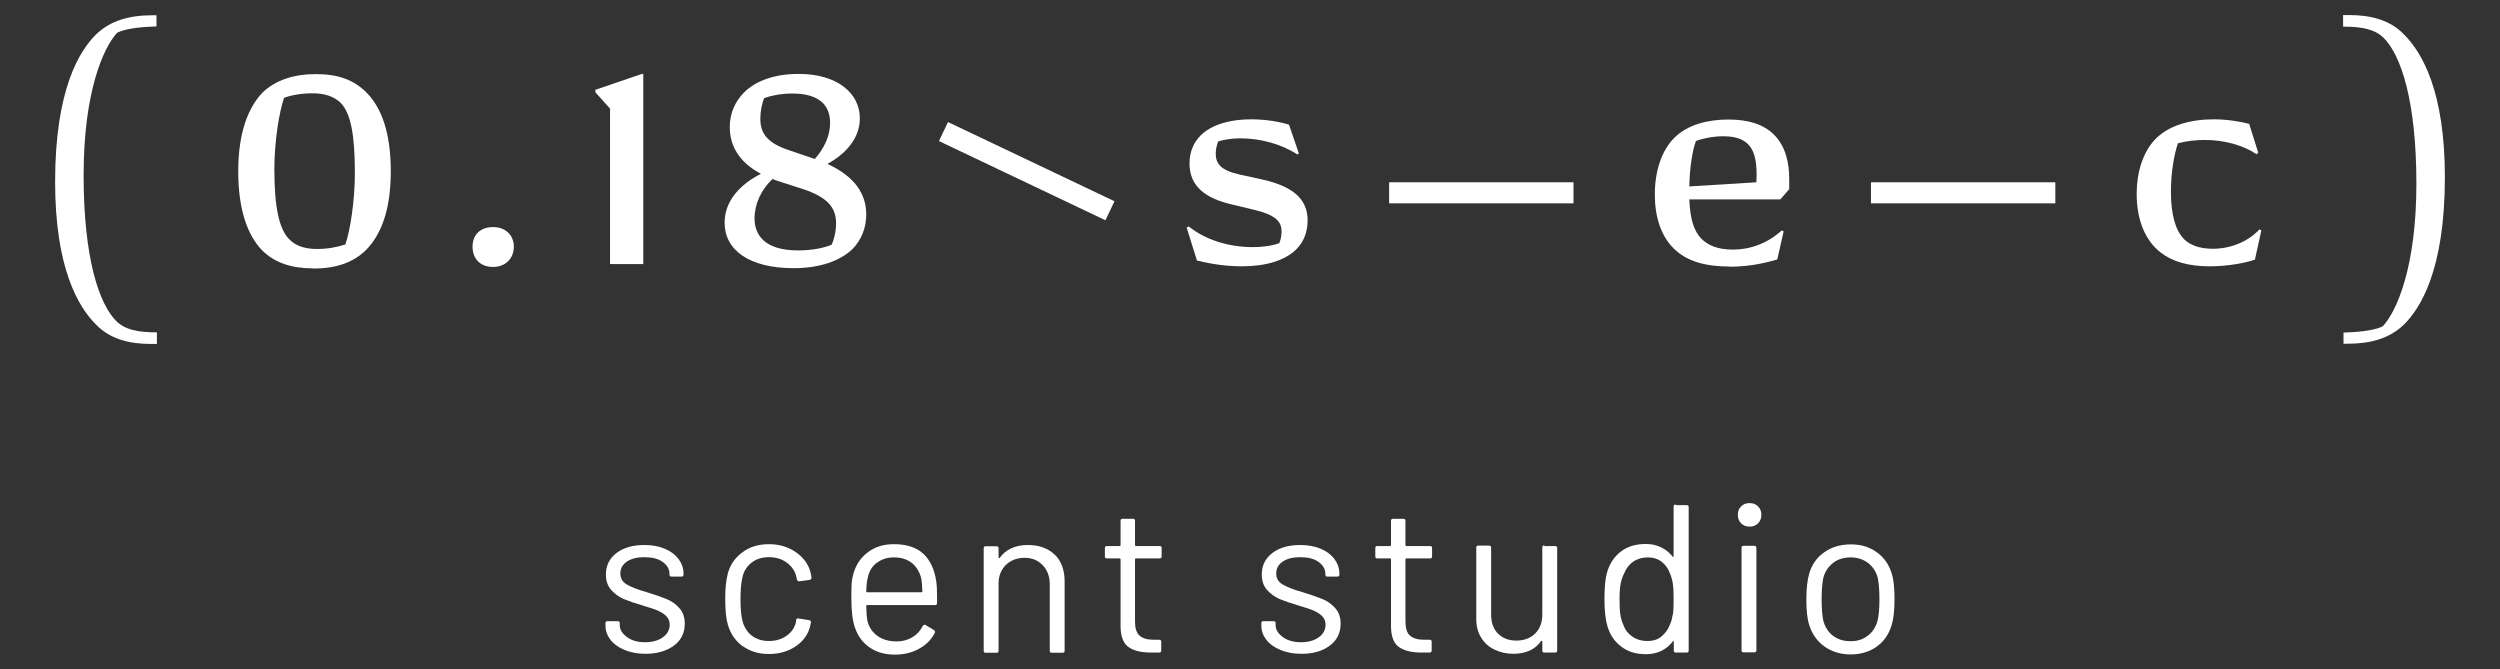
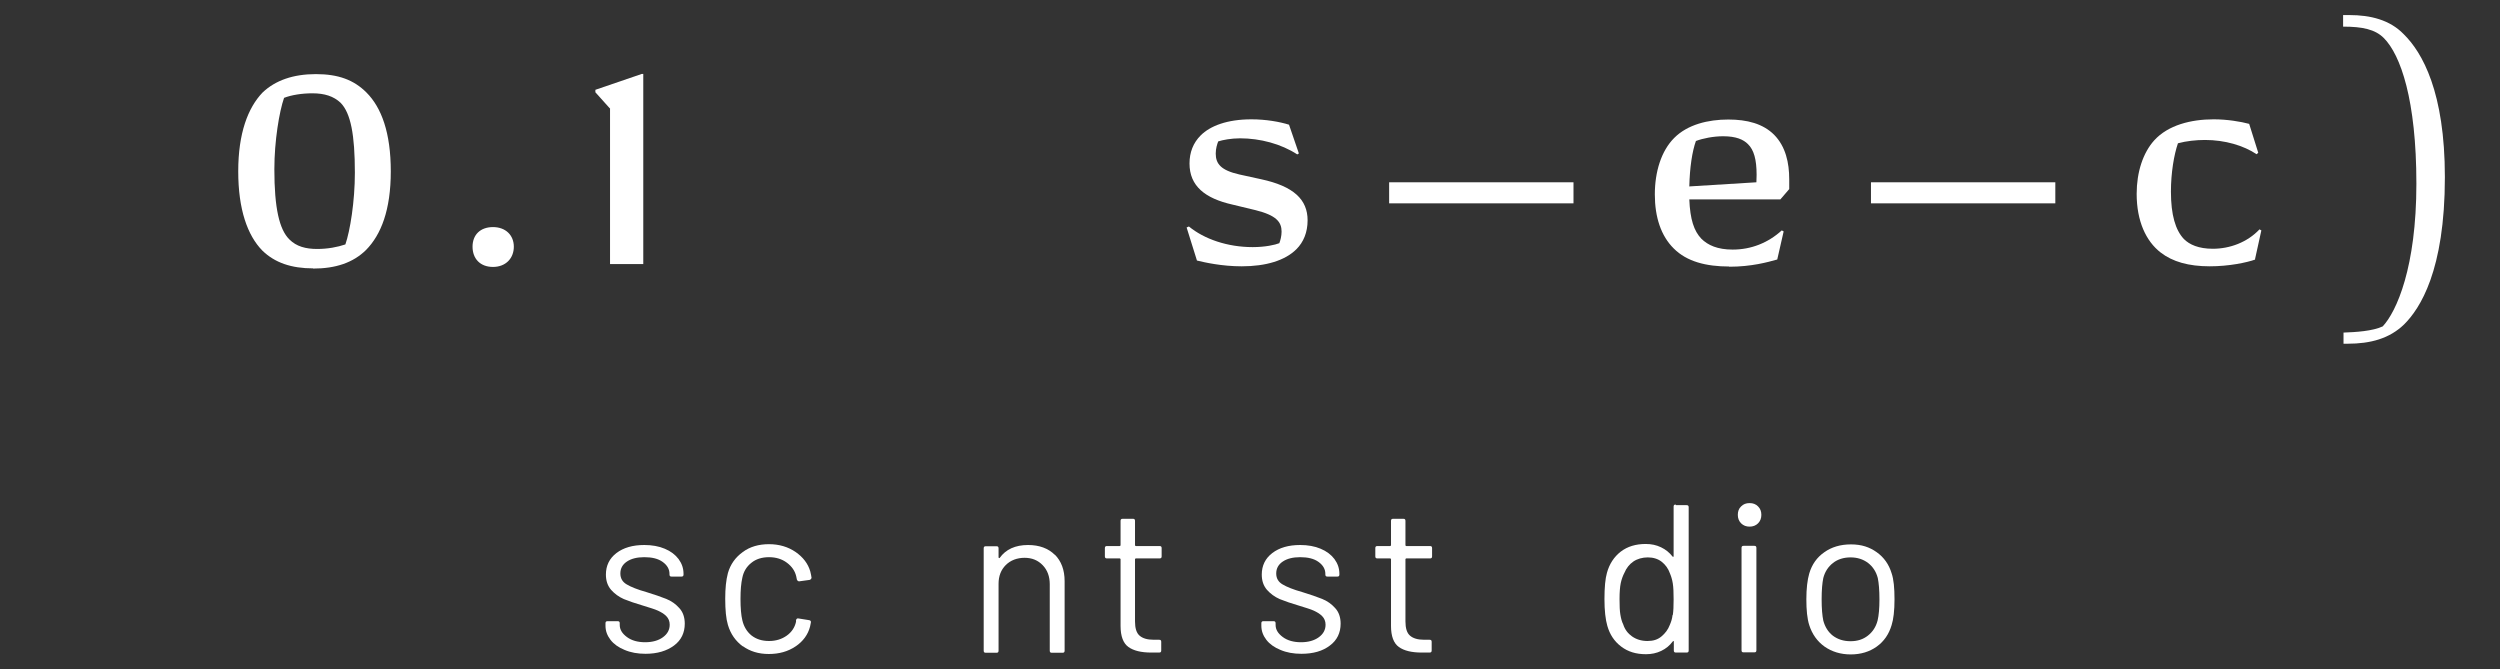
<svg xmlns="http://www.w3.org/2000/svg" id="_背景" data-name="背景" version="1.1" viewBox="0 0 121.1 32.43">
  <rect x="0" y="0" width="121.1" height="32.43" fill="#333333" stroke="none" />
  <defs>
    <style>
      .st0 {
        fill: #fff;
      }
    </style>
  </defs>
  <g>
-     <path class="st0" d="M7.59,16.66h-.3c-1.01,0-1.95-.23-2.62-.92-.91-.89-2-2.81-2-6.93,0-4.54,1.21-6.37,1.97-7.13.71-.69,1.63-.94,2.74-.94h.2v.54c-.59.02-1.41.07-1.9.3-.67.72-1.63,2.86-1.63,6.91s.76,6.24,1.58,7.06c.42.42,1.04.55,1.97.55v.56Z" />
    <path class="st0" d="M113.51.73h.3c1.01,0,1.95.23,2.62.92.91.89,2,2.81,2,6.93,0,4.54-1.21,6.37-1.97,7.13-.71.69-1.63.94-2.74.94h-.2v-.54c.59-.02,1.41-.07,1.9-.3.67-.72,1.63-2.86,1.63-6.91s-.76-6.24-1.58-7.06c-.42-.42-1.04-.55-1.97-.55v-.56Z" />
  </g>
  <g>
    <path class="st0" d="M30.25,31.48c-.29-.12-.52-.28-.68-.49-.16-.21-.24-.43-.24-.68v-.12c0-.07.03-.1.1-.1h.49c.07,0,.1.03.1.1v.08c0,.23.12.42.35.59.23.17.53.25.88.25s.64-.08.86-.24c.22-.16.33-.36.33-.61,0-.17-.06-.31-.17-.42-.11-.11-.25-.19-.4-.26s-.39-.14-.71-.24c-.38-.11-.69-.22-.94-.32-.25-.11-.45-.26-.62-.45-.17-.2-.25-.44-.25-.74,0-.43.17-.78.51-1.04.34-.26.79-.39,1.35-.39.37,0,.71.06.99.18.29.12.51.29.67.5.16.22.24.45.24.72v.03c0,.07-.03.1-.1.1h-.48c-.07,0-.1-.03-.1-.1v-.03c0-.23-.11-.42-.33-.58-.22-.16-.52-.23-.89-.23-.35,0-.63.07-.84.21s-.32.33-.32.58c0,.23.1.41.31.53.2.12.52.25.95.37.39.12.71.23.96.33s.46.25.63.44c.18.19.27.45.27.76,0,.44-.17.8-.52,1.06s-.81.4-1.38.4c-.38,0-.72-.06-1.02-.19Z" />
    <path class="st0" d="M35.98,31.31c-.35-.26-.59-.6-.72-1.04-.09-.3-.13-.72-.13-1.27,0-.49.04-.9.13-1.24.12-.42.36-.76.72-1.02.35-.26.78-.38,1.27-.38s.93.13,1.29.38c.36.25.6.56.71.94.03.12.05.22.06.3v.02s-.03.08-.09.09l-.51.07h-.02s-.08-.03-.09-.09l-.03-.15c-.06-.26-.21-.48-.45-.66-.24-.18-.53-.27-.87-.27s-.63.09-.85.27c-.23.18-.38.42-.44.72-.06.26-.09.6-.09,1.03s.03.8.09,1.04c.07.3.22.55.44.73.23.18.51.27.85.27s.62-.09.86-.26.39-.4.45-.67v-.08c.02-.07.06-.1.13-.08l.5.08c.07.01.1.05.09.11l-.04.2c-.1.39-.34.72-.7.96-.37.25-.8.37-1.3.37s-.91-.13-1.26-.38Z" />
-     <path class="st0" d="M45.39,28.88v.33c0,.07-.03.1-.1.1h-3.29s-.04.01-.04.04c.01.37.03.62.06.73.07.3.24.55.48.72.24.18.56.27.94.27.28,0,.54-.07.75-.2.22-.13.39-.31.51-.55.04-.06.09-.08.14-.04l.4.24c.05.03.07.08.04.14-.17.33-.42.58-.77.77-.34.19-.73.28-1.17.28-.48,0-.89-.12-1.22-.35s-.56-.54-.7-.94c-.12-.33-.18-.8-.18-1.41,0-.28,0-.52.01-.7.01-.18.04-.34.08-.49.12-.44.35-.8.7-1.06.35-.27.77-.4,1.27-.4.62,0,1.1.16,1.43.47s.54.76.62,1.33c.03.19.04.43.04.72ZM42.47,27.26c-.22.17-.37.41-.43.7-.04.14-.07.37-.08.69,0,.03.01.04.04.04h2.64s.04-.01.04-.04c-.01-.3-.03-.52-.06-.65-.08-.31-.23-.55-.45-.73-.23-.18-.52-.27-.86-.27s-.61.09-.83.26Z" />
    <path class="st0" d="M51.09,26.86c.32.32.48.75.48,1.29v3.37c0,.07-.03.1-.1.1h-.52c-.07,0-.1-.03-.1-.1v-3.22c0-.37-.11-.68-.34-.92-.23-.24-.52-.36-.88-.36s-.68.12-.91.35-.35.53-.35.91v3.24c0,.07-.03.1-.1.1h-.52c-.07,0-.1-.03-.1-.1v-4.96c0-.07.03-.1.1-.1h.52c.07,0,.1.03.1.1v.44s0,.02.02.03.02,0,.03,0c.3-.42.76-.63,1.38-.63.54,0,.98.16,1.3.48Z" />
    <path class="st0" d="M56.17,27.05h-1.15s-.04.01-.04.04v3.01c0,.33.07.56.22.69.15.13.37.2.69.2h.26c.07,0,.1.03.1.1v.42c0,.07-.03.1-.1.1-.08,0-.21,0-.38,0-.49,0-.86-.09-1.11-.27-.25-.18-.38-.52-.38-1.02v-3.23s-.01-.04-.04-.04h-.62c-.07,0-.1-.03-.1-.1v-.4c0-.07.03-.1.1-.1h.62s.04-.01.04-.04v-1.18c0-.07.03-.1.1-.1h.5c.07,0,.1.03.1.1v1.18s.01.04.04.04h1.15c.07,0,.1.03.1.1v.4c0,.07-.03.1-.1.1Z" />
    <path class="st0" d="M62.02,31.48c-.29-.12-.52-.28-.68-.49-.16-.21-.24-.43-.24-.68v-.12c0-.07.03-.1.1-.1h.49c.07,0,.1.03.1.1v.08c0,.23.12.42.35.59.23.17.53.25.88.25s.64-.08.86-.24c.22-.16.33-.36.33-.61,0-.17-.06-.31-.17-.42-.11-.11-.25-.19-.4-.26s-.39-.14-.71-.24c-.38-.11-.69-.22-.94-.32-.25-.11-.45-.26-.62-.45-.17-.2-.25-.44-.25-.74,0-.43.17-.78.51-1.04.34-.26.79-.39,1.35-.39.37,0,.71.06.99.18.29.12.51.29.67.5.16.22.24.45.24.72v.03c0,.07-.03.1-.1.1h-.48c-.07,0-.1-.03-.1-.1v-.03c0-.23-.11-.42-.33-.58-.22-.16-.52-.23-.89-.23-.35,0-.63.07-.84.21s-.32.33-.32.58c0,.23.1.41.31.53.2.12.52.25.95.37.39.12.71.23.96.33s.46.25.63.44c.18.19.27.45.27.76,0,.44-.17.8-.52,1.06-.35.27-.81.4-1.38.4-.38,0-.72-.06-1.02-.19Z" />
    <path class="st0" d="M69.27,27.05h-1.15s-.04.01-.04.04v3.01c0,.33.07.56.22.69.15.13.37.2.69.2h.26c.07,0,.1.03.1.1v.42c0,.07-.03.1-.1.1-.08,0-.21,0-.38,0-.49,0-.86-.09-1.11-.27-.25-.18-.38-.52-.38-1.02v-3.23s-.01-.04-.04-.04h-.62c-.07,0-.1-.03-.1-.1v-.4c0-.07.03-.1.1-.1h.62s.04-.01.04-.04v-1.18c0-.07.03-.1.1-.1h.5c.07,0,.1.03.1.1v1.18s.01.04.04.04h1.15c.07,0,.1.03.1.1v.4c0,.07-.03.1-.1.1Z" />
-     <path class="st0" d="M74.81,26.45h.52c.07,0,.1.03.1.1v4.96c0,.07-.03.1-.1.1h-.52c-.07,0-.1-.03-.1-.1v-.44s0-.02-.02-.03c-.01,0-.02,0-.03,0-.29.42-.74.63-1.36.63-.33,0-.63-.07-.9-.2-.28-.13-.49-.32-.65-.58-.16-.25-.24-.55-.24-.91v-3.45c0-.07.03-.1.1-.1h.52c.07,0,.1.03.1.1v3.24c0,.39.11.7.33.92s.51.34.89.34.7-.12.92-.35c.23-.23.34-.54.34-.92v-3.24c0-.07.03-.1.1-.1Z" />
    <path class="st0" d="M81.18,24.47h.52c.07,0,.1.03.1.1v6.94c0,.07-.03.1-.1.1h-.52c-.07,0-.1-.03-.1-.1v-.43s0-.02-.01-.03c-.01,0-.02,0-.04.02-.15.2-.33.35-.56.46s-.47.16-.74.16c-.48,0-.87-.12-1.2-.37s-.55-.58-.67-1c-.09-.31-.14-.74-.14-1.3s.04-.99.12-1.27c.12-.44.35-.78.67-1.03.33-.25.73-.37,1.21-.37.27,0,.51.05.74.16s.41.26.56.45c.01.01.02.02.04.01,0,0,.01-.01.01-.03v-2.4c0-.07.03-.1.1-.1ZM81.03,29.8c.03-.19.04-.44.04-.77s-.01-.58-.04-.77c-.03-.19-.08-.35-.14-.49-.08-.23-.22-.42-.4-.56s-.41-.21-.67-.21-.51.07-.7.2-.34.32-.43.54c-.08.15-.14.32-.18.5-.04.19-.06.45-.06.78s.01.57.04.75c.03.18.07.34.14.48.08.25.23.44.43.58s.45.22.74.22.5-.07.68-.22.32-.33.41-.57c.06-.14.11-.29.13-.48Z" />
    <path class="st0" d="M84.34,25.35c-.11-.11-.16-.25-.16-.41,0-.17.05-.31.16-.41.11-.11.24-.16.41-.16s.3.05.41.16c.11.11.16.24.16.41,0,.16-.05.3-.16.41-.11.11-.25.16-.41.16s-.3-.05-.41-.16ZM84.36,31.5v-4.96c0-.07.03-.1.1-.1h.52c.07,0,.1.03.1.1v4.96c0,.07-.03.1-.1.1h-.52c-.07,0-.1-.03-.1-.1Z" />
    <path class="st0" d="M88.38,31.32c-.35-.25-.6-.6-.74-1.04-.1-.31-.14-.73-.14-1.25s.05-.94.14-1.25c.13-.44.37-.78.73-1.03.35-.25.78-.38,1.29-.38s.9.13,1.25.38.59.59.72,1.02c.1.29.14.71.14,1.26s-.05.97-.14,1.25c-.13.44-.37.79-.72,1.04-.35.25-.77.38-1.26.38s-.91-.13-1.27-.38ZM90.48,30.79c.23-.18.39-.42.47-.73.06-.25.09-.59.09-1.03s-.03-.79-.08-1.03c-.08-.31-.24-.55-.47-.73-.24-.18-.52-.27-.85-.27s-.62.09-.85.27c-.23.18-.39.42-.47.73-.05.24-.08.58-.08,1.03s.03.79.08,1.03c.08.3.23.55.46.73.24.18.52.27.86.27s.61-.09.84-.27Z" />
  </g>
  <path class="st0" d="M62.92,7.43l-.08.05c-.78-.51-1.8-.78-2.77-.78-.43,0-.85.08-1.06.15-.05.13-.12.34-.12.59,0,.5.26.81,1.14,1.01l1.05.23c1.59.34,2.26.99,2.26,1.99,0,.59-.2,1.06-.54,1.4-.55.55-1.48.83-2.65.83-.97,0-1.8-.19-2.17-.28l-.5-1.6.11-.05c.74.61,1.87,1,3.09,1,.61,0,1.09-.11,1.29-.19.05-.12.11-.35.11-.56,0-.47-.26-.79-1.26-1.04l-1.12-.27c-1.33-.3-2.08-.9-2.08-1.99,0-.54.18-1,.54-1.36.46-.46,1.28-.78,2.46-.78.71,0,1.37.12,1.82.26l.48,1.4Z" />
-   <path class="st0" d="M83.77,12.91c-1.13,0-2.06-.24-2.69-.87-.62-.61-.92-1.52-.92-2.62s.31-2.11.94-2.74c.65-.65,1.64-.89,2.62-.89.91,0,1.68.2,2.22.74.56.57.73,1.36.73,2.15v.48l-.43.5h-4.41c.04.98.23,1.53.58,1.9.32.32.79.53,1.52.53.89,0,1.71-.32,2.38-.93l.09.05-.31,1.36c-.46.13-1.25.35-2.33.35ZM81.84,9.03l3.24-.2c0-.09.01-.22.01-.36,0-.74-.13-1.21-.42-1.49-.22-.22-.57-.38-1.2-.38-.47,0-.98.1-1.32.23-.18.5-.3,1.29-.32,2.21Z" />
+   <path class="st0" d="M83.77,12.91c-1.13,0-2.06-.24-2.69-.87-.62-.61-.92-1.52-.92-2.62s.31-2.11.94-2.74c.65-.65,1.64-.89,2.62-.89.91,0,1.68.2,2.22.74.56.57.73,1.36.73,2.15v.48l-.43.5h-4.41c.04.98.23,1.53.58,1.9.32.32.79.53,1.52.53.89,0,1.71-.32,2.38-.93l.09.05-.31,1.36c-.46.13-1.25.35-2.33.35M81.84,9.03l3.24-.2c0-.09.01-.22.01-.36,0-.74-.13-1.21-.42-1.49-.22-.22-.57-.38-1.2-.38-.47,0-.98.1-1.32.23-.18.5-.3,1.29-.32,2.21Z" />
  <path class="st0" d="M109.25,12.57c-.42.15-1.28.33-2.21.33-1.02,0-1.8-.22-2.38-.67-.71-.55-1.16-1.52-1.16-2.84,0-1.06.31-1.99.85-2.59.67-.74,1.78-1.02,2.88-1.02.66,0,1.31.11,1.72.22l.44,1.4-.08.07c-.63-.42-1.53-.69-2.5-.69-.43,0-.9.05-1.31.16-.19.55-.34,1.43-.34,2.34,0,1.13.22,1.87.63,2.3.27.27.71.47,1.4.47.82,0,1.67-.31,2.26-.94l.09.05-.31,1.41Z" />
  <path class="st0" d="M15.17,13c-1.05,0-1.86-.27-2.47-.87-.71-.73-1.16-1.98-1.16-3.83s.47-3.08,1.18-3.82c.62-.59,1.49-.89,2.58-.89s1.84.28,2.45.89c.73.73,1.18,1.95,1.18,3.82s-.47,3.07-1.2,3.81c-.62.61-1.46.9-2.57.9ZM15.36,12.06c.51,0,.99-.09,1.37-.22.23-.66.46-2.09.46-3.47,0-1.84-.2-2.89-.69-3.39-.34-.32-.78-.46-1.37-.46-.5,0-1.01.08-1.37.22-.23.66-.47,2.08-.47,3.46,0,1.88.24,2.92.73,3.4.34.34.79.46,1.35.46Z" />
  <path class="st0" d="M23.88,12.93c-.62,0-.99-.4-.99-.98s.38-.95.99-.95,1.01.39,1.01.95-.39.98-1.01.98Z" />
  <path class="st0" d="M29.54,5.25l-.7-.78v-.12l2.25-.77h.07v9.21h-1.61v-7.55Z" />
-   <path class="st0" d="M35.1,10.78c0-1.06.78-1.87,1.76-2.36-1.1-.58-1.51-1.41-1.51-2.26,0-.71.28-1.26.69-1.68.58-.58,1.51-.9,2.65-.9,1.86,0,2.96.93,2.96,2.15,0,.96-.66,1.71-1.57,2.21,1.37.63,1.88,1.49,1.88,2.45,0,.63-.22,1.21-.66,1.67-.63.6-1.63.93-2.86.93-2.13,0-3.34-.87-3.34-2.2ZM40.28,11.86c.12-.24.22-.66.22-1.04,0-.75-.39-1.27-1.66-1.68l-1.12-.36c-.11-.03-.2-.07-.3-.11-.55.52-.87,1.21-.87,1.91,0,.75.43,1.55,2.11,1.55.69,0,1.29-.13,1.61-.27ZM39.47,7.7c.47-.53.74-1.14.74-1.75,0-.79-.46-1.42-1.83-1.42-.57,0-1.06.11-1.36.22-.11.24-.19.65-.19.99,0,.71.31,1.17,1.37,1.53l1.06.36c.07.03.14.04.2.07Z" />
-   <rect class="st0" x="49.22" y="3.82" width="1.02" height="8.93" transform="translate(20.89 49.64) rotate(-64.56)" />
  <rect class="st0" x="67.29" y="8.83" width="8.93" height="1.02" />
  <rect class="st0" x="90.63" y="8.83" width="8.93" height="1.02" />
</svg>